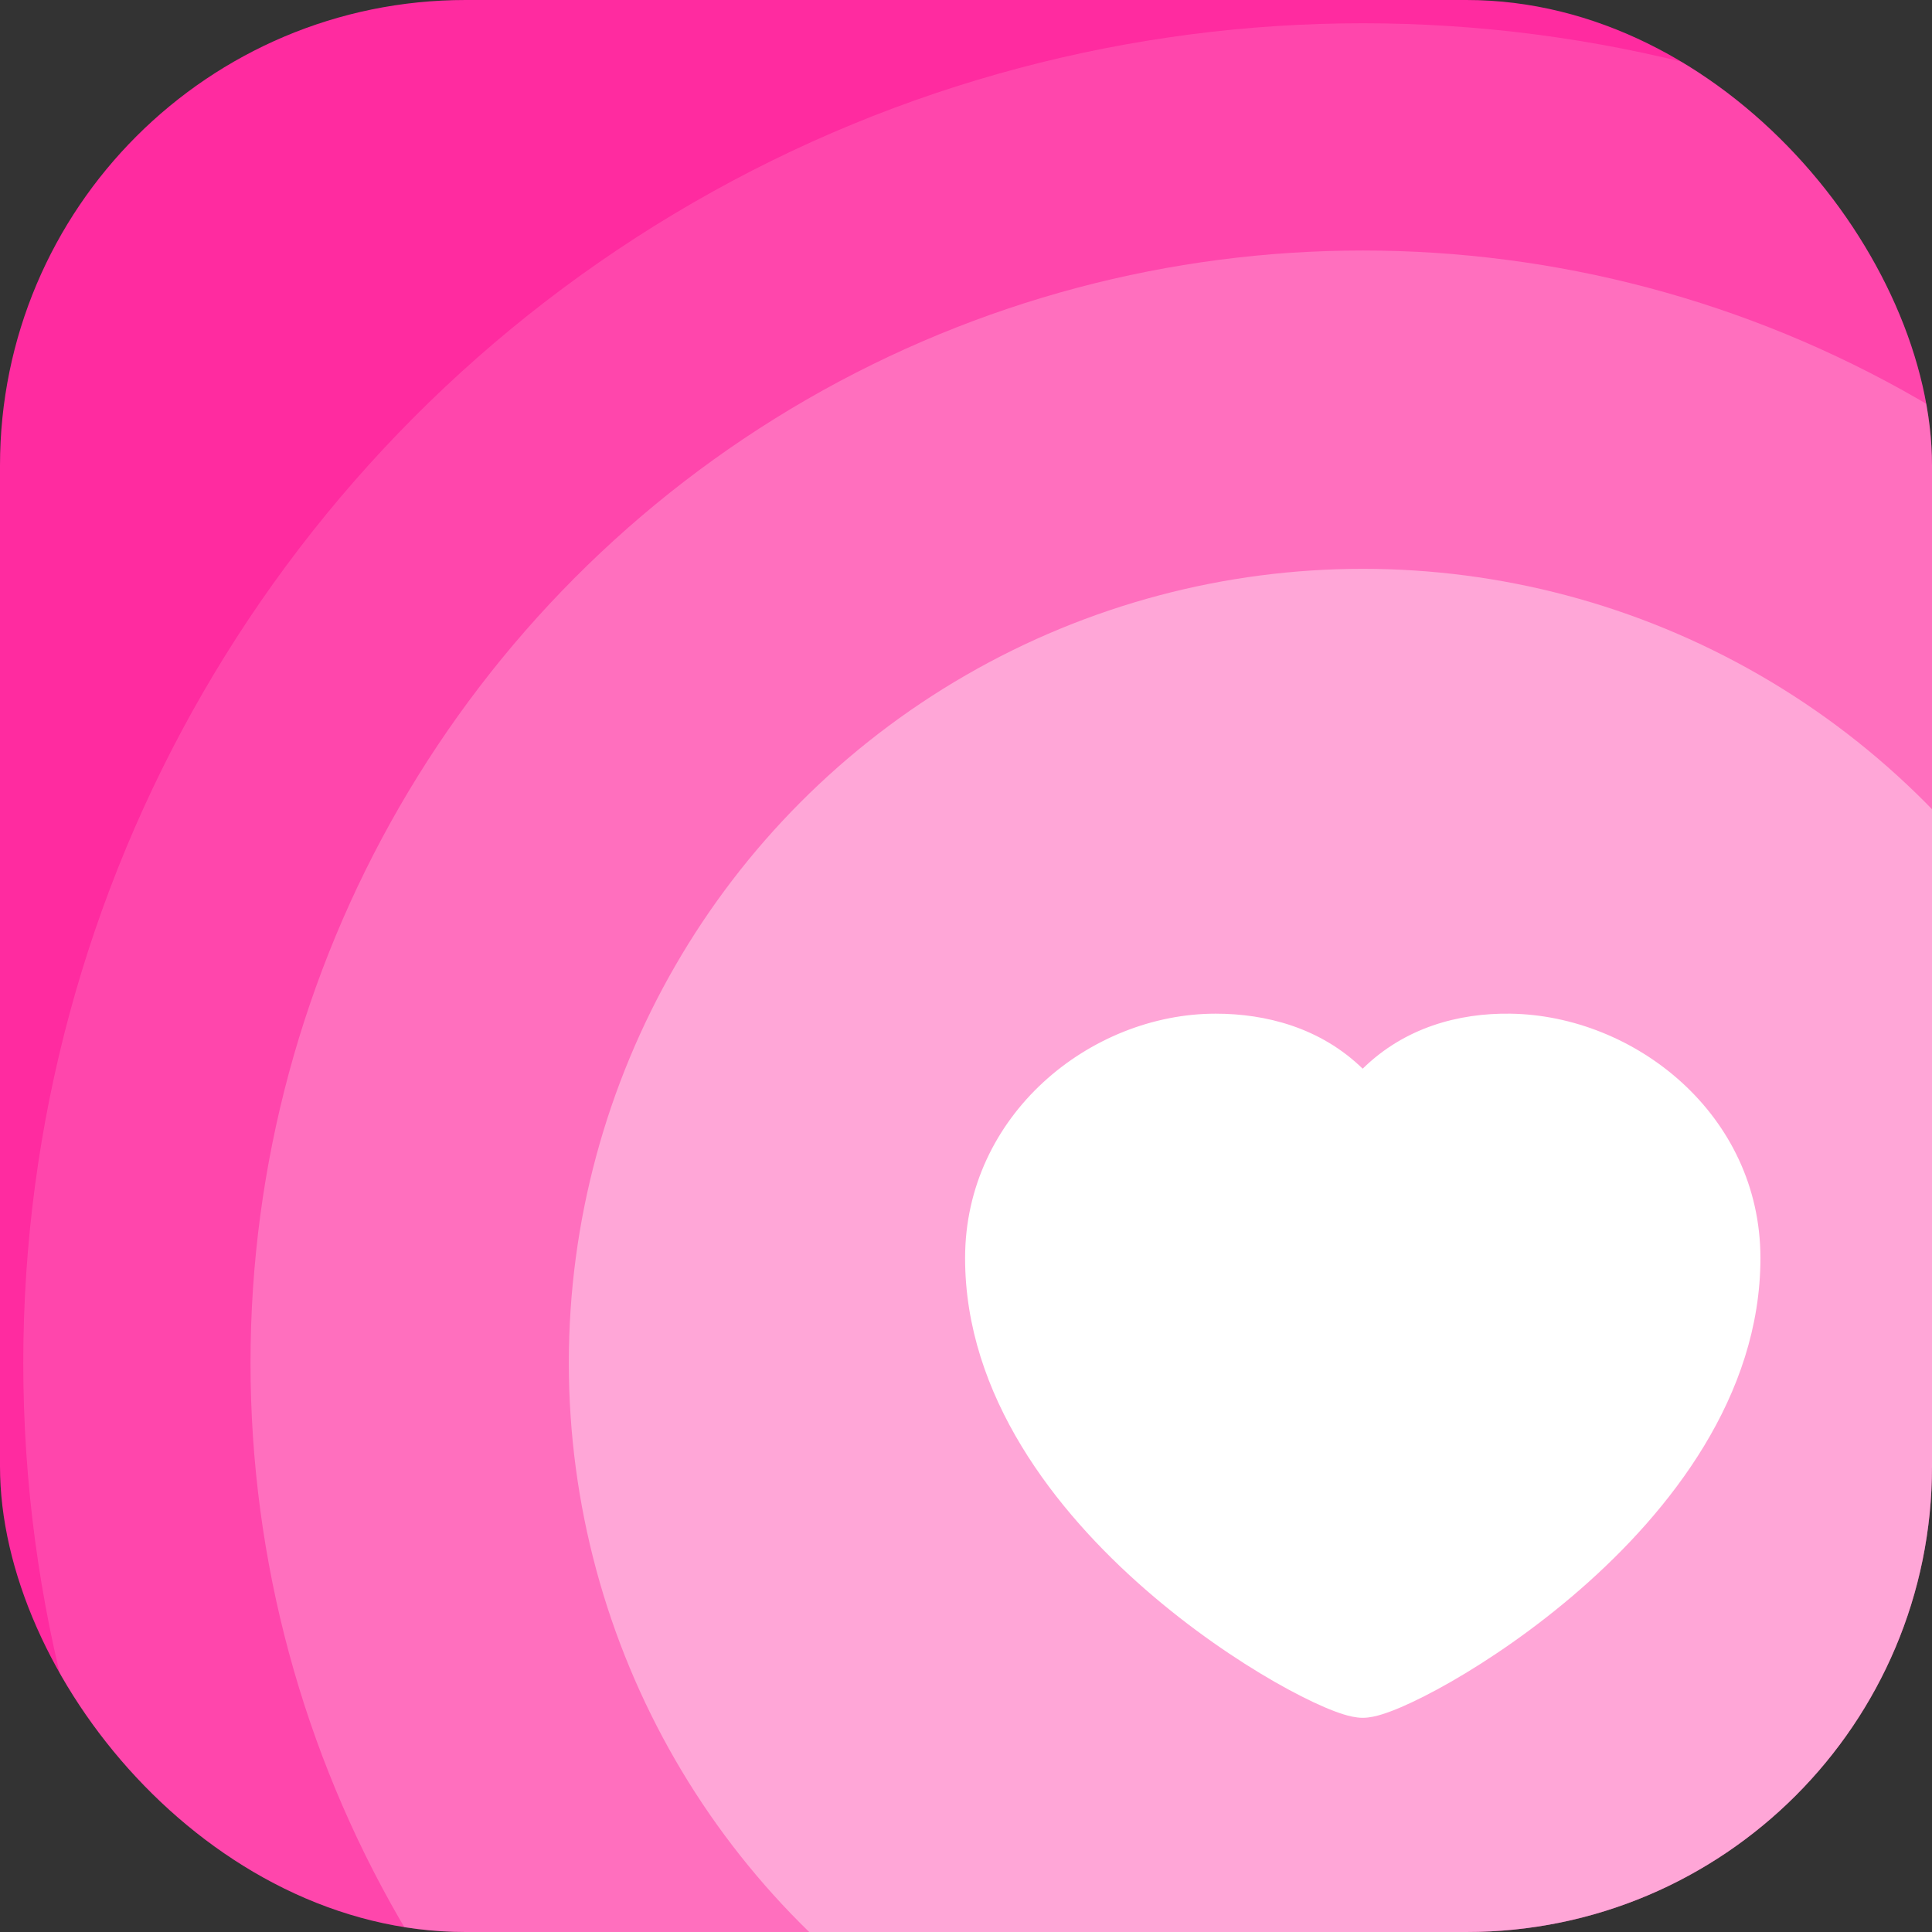
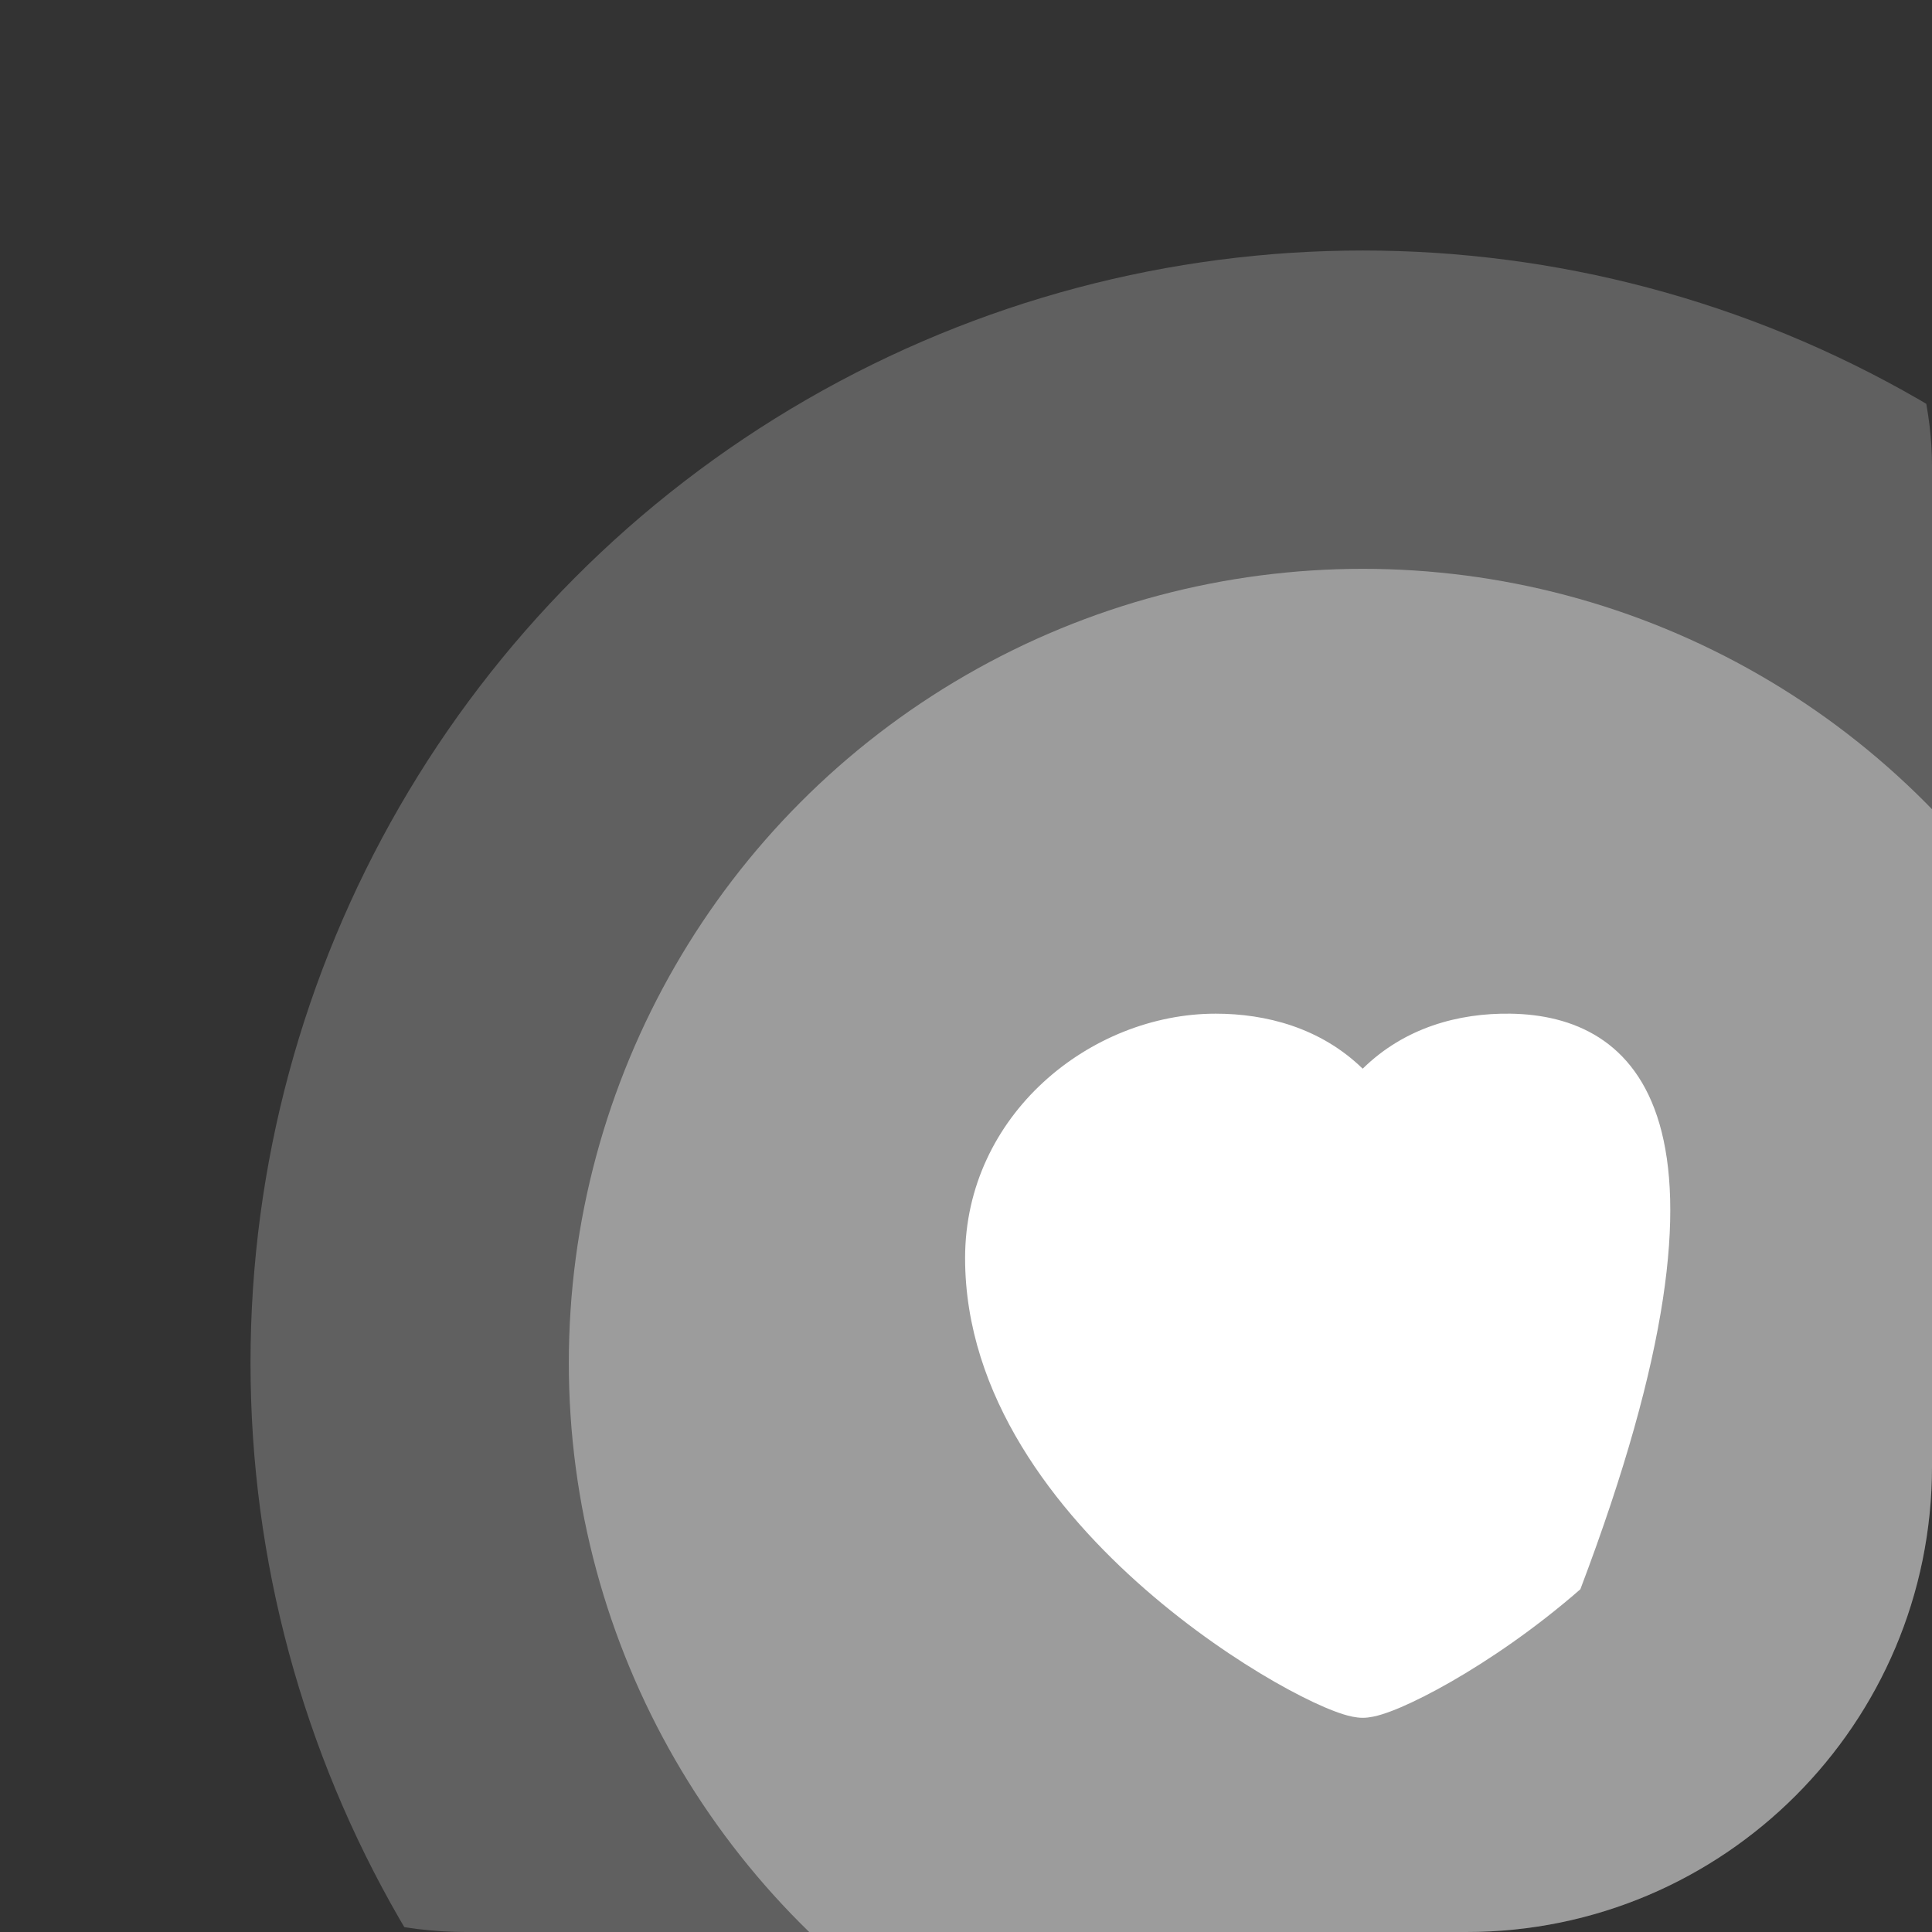
<svg xmlns="http://www.w3.org/2000/svg" width="83" height="83" viewBox="0 0 83 83" fill="none">
  <rect x="0" y="0" width="83" height="83" fill="#333333" stroke="none" />
  <g clip-path="url(#clip0_3492_1304)">
-     <rect width="83" height="83" rx="20" fill="#FF2BA0" />
-     <circle cx="58.548" cy="58.548" r="57.548" fill="white" fill-opacity="0.13" />
    <circle cx="58.548" cy="58.548" r="47.786" fill="white" fill-opacity="0.22" />
    <circle cx="58.548" cy="58.548" r="34.111" fill="white" fill-opacity="0.38" />
-     <path d="M64.884 43.548C62.66 43.517 60.34 44.146 58.542 45.912C56.73 44.149 54.388 43.548 52.224 43.548C46.845 43.548 41.461 47.895 41.461 54.048C41.461 59.98 45.35 64.919 49.197 68.276C51.143 69.975 53.139 71.324 54.76 72.253C55.57 72.717 56.3 73.084 56.896 73.34C57.193 73.467 57.471 73.573 57.719 73.65C57.935 73.717 58.24 73.798 58.545 73.798C58.85 73.798 59.154 73.717 59.37 73.65C59.618 73.573 59.897 73.467 60.194 73.34C60.789 73.084 61.519 72.717 62.329 72.253C63.95 71.324 65.947 69.975 67.893 68.276C71.74 64.919 75.629 59.98 75.629 54.048C75.629 47.881 70.232 43.623 64.884 43.548Z" fill="white" />
+     <path d="M64.884 43.548C62.66 43.517 60.34 44.146 58.542 45.912C56.73 44.149 54.388 43.548 52.224 43.548C46.845 43.548 41.461 47.895 41.461 54.048C41.461 59.98 45.35 64.919 49.197 68.276C51.143 69.975 53.139 71.324 54.76 72.253C55.57 72.717 56.3 73.084 56.896 73.34C57.193 73.467 57.471 73.573 57.719 73.65C57.935 73.717 58.24 73.798 58.545 73.798C58.85 73.798 59.154 73.717 59.37 73.65C59.618 73.573 59.897 73.467 60.194 73.34C60.789 73.084 61.519 72.717 62.329 72.253C63.95 71.324 65.947 69.975 67.893 68.276C75.629 47.881 70.232 43.623 64.884 43.548Z" fill="white" />
  </g>
  <defs>
    <clipPath id="clip0_3492_1304">
      <rect width="83" height="83" rx="20" fill="white" />
    </clipPath>
  </defs>
</svg>